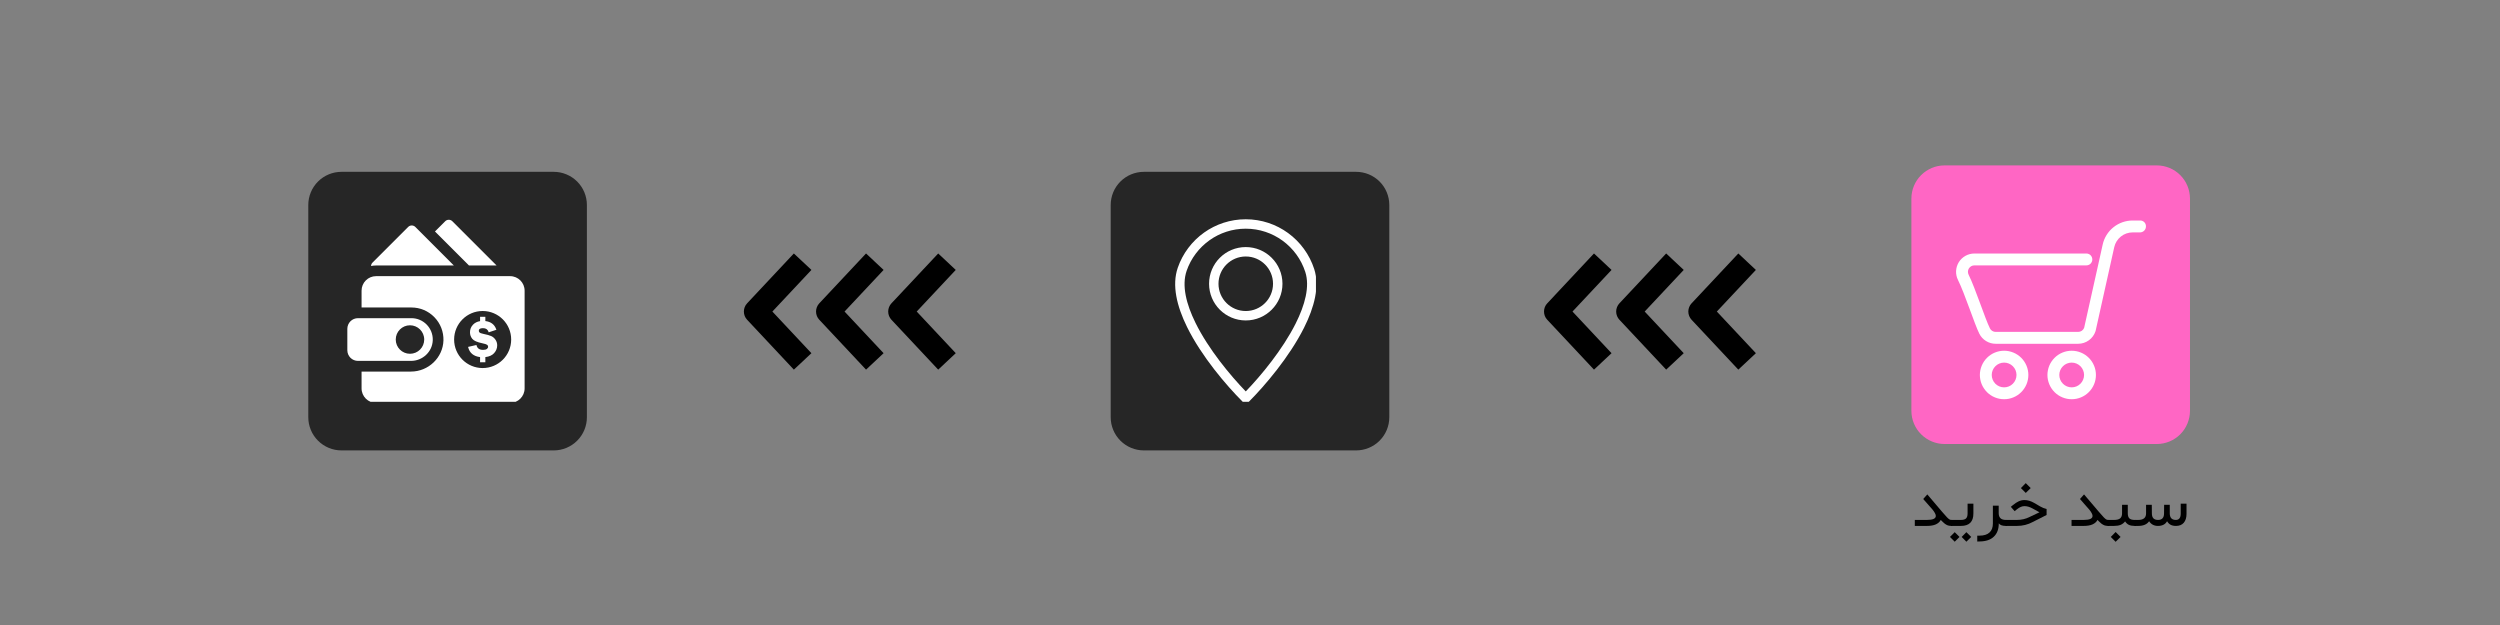
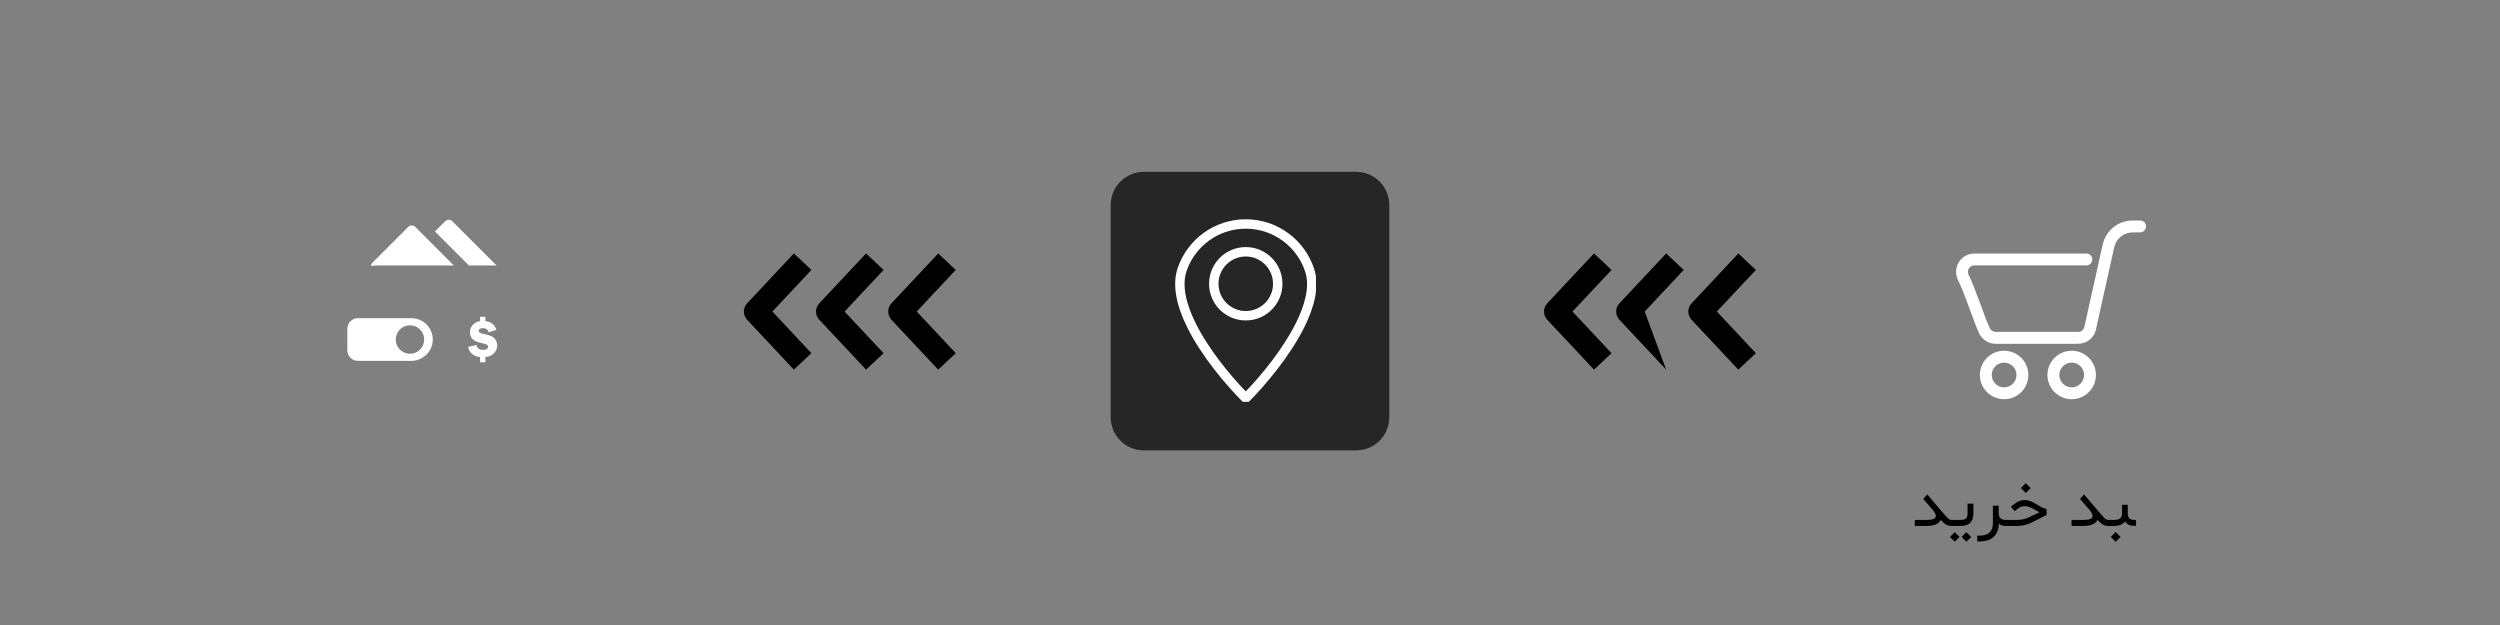
<svg xmlns="http://www.w3.org/2000/svg" width="600" viewBox="0 0 450 112.5" height="150" preserveAspectRatio="xMidYMid meet">
  <rect x="0" y="0" width="450" height="112.5" fill="#808080" stroke="none" />
  <defs>
    <g />
    <clipPath id="57ee27f2c1">
      <path d="M 199.926 30.93 L 250.074 30.93 L 250.074 81.074 L 199.926 81.074 Z M 199.926 30.93 " clip-rule="nonzero" />
    </clipPath>
    <clipPath id="17b5b3d900">
      <path d="M 205.898 30.93 L 244.102 30.93 C 245.684 30.93 247.203 31.559 248.324 32.676 C 249.445 33.797 250.074 35.316 250.074 36.902 L 250.074 75.102 C 250.074 76.684 249.445 78.203 248.324 79.324 C 247.203 80.445 245.684 81.074 244.102 81.074 L 205.898 81.074 C 204.316 81.074 202.797 80.445 201.676 79.324 C 200.555 78.203 199.926 76.684 199.926 75.102 L 199.926 36.902 C 199.926 35.316 200.555 33.797 201.676 32.676 C 202.797 31.559 204.316 30.93 205.898 30.93 Z M 205.898 30.93 " clip-rule="nonzero" />
    </clipPath>
    <clipPath id="cbcce8e8e8">
      <path d="M 211.531 39.469 L 236.871 39.469 L 236.871 72.324 L 211.531 72.324 Z M 211.531 39.469 " clip-rule="nonzero" />
    </clipPath>
    <clipPath id="c9a8337374">
      <path d="M 55.492 30.93 L 105.641 30.93 L 105.641 81.074 L 55.492 81.074 Z M 55.492 30.93 " clip-rule="nonzero" />
    </clipPath>
    <clipPath id="f62c8e7d9a">
      <path d="M 61.469 30.93 L 99.668 30.93 C 101.25 30.93 102.77 31.559 103.891 32.676 C 105.012 33.797 105.641 35.316 105.641 36.902 L 105.641 75.102 C 105.641 76.684 105.012 78.203 103.891 79.324 C 102.77 80.445 101.25 81.074 99.668 81.074 L 61.469 81.074 C 59.883 81.074 58.363 80.445 57.242 79.324 C 56.121 78.203 55.492 76.684 55.492 75.102 L 55.492 36.902 C 55.492 35.316 56.121 33.797 57.242 32.676 C 58.363 31.559 59.883 30.93 61.469 30.93 Z M 61.469 30.93 " clip-rule="nonzero" />
    </clipPath>
    <clipPath id="fe6f4311fd">
      <path d="M 62.492 57 L 78 57 L 78 65 L 62.492 65 Z M 62.492 57 " clip-rule="nonzero" />
    </clipPath>
    <clipPath id="11cac59868">
      <path d="M 78 39.469 L 90 39.469 L 90 48 L 78 48 Z M 78 39.469 " clip-rule="nonzero" />
    </clipPath>
    <clipPath id="8bd887ffae">
-       <path d="M 65 49 L 94.598 49 L 94.598 72.324 L 65 72.324 Z M 65 49 " clip-rule="nonzero" />
-     </clipPath>
+       </clipPath>
    <clipPath id="c5590d8387">
      <path d="M 344.051 29.773 L 394.195 29.773 L 394.195 79.922 L 344.051 79.922 Z M 344.051 29.773 " clip-rule="nonzero" />
    </clipPath>
    <clipPath id="62266f578a">
      <path d="M 350.023 29.773 L 388.223 29.773 C 389.809 29.773 391.328 30.402 392.449 31.523 C 393.566 32.645 394.195 34.164 394.195 35.746 L 394.195 73.945 C 394.195 75.531 393.566 77.051 392.449 78.172 C 391.328 79.289 389.809 79.922 388.223 79.922 L 350.023 79.922 C 348.441 79.922 346.922 79.289 345.801 78.172 C 344.68 77.051 344.051 75.531 344.051 73.945 L 344.051 35.746 C 344.051 34.164 344.68 32.645 345.801 31.523 C 346.922 30.402 348.441 29.773 350.023 29.773 Z M 350.023 29.773 " clip-rule="nonzero" />
    </clipPath>
    <clipPath id="d200c15b6a">
      <path d="M 352 39.371 L 386.27 39.371 L 386.27 62 L 352 62 Z M 352 39.371 " clip-rule="nonzero" />
    </clipPath>
    <clipPath id="358f0d6ba3">
      <path d="M 303 45.625 L 316.312 45.625 L 316.312 66.531 L 303 66.531 Z M 303 45.625 " clip-rule="nonzero" />
    </clipPath>
    <clipPath id="9b65d7f3fb">
      <path d="M 290 45.625 L 304 45.625 L 304 66.531 L 290 66.531 Z M 290 45.625 " clip-rule="nonzero" />
    </clipPath>
    <clipPath id="5d4f160b84">
      <path d="M 277.801 45.625 L 291 45.625 L 291 66.531 L 277.801 66.531 Z M 277.801 45.625 " clip-rule="nonzero" />
    </clipPath>
    <clipPath id="032466531e">
      <path d="M 159 45.625 L 172.289 45.625 L 172.289 66.531 L 159 66.531 Z M 159 45.625 " clip-rule="nonzero" />
    </clipPath>
    <clipPath id="3cac34874e">
      <path d="M 146 45.625 L 160 45.625 L 160 66.531 L 146 66.531 Z M 146 45.625 " clip-rule="nonzero" />
    </clipPath>
    <clipPath id="921c0aced8">
      <path d="M 133.777 45.625 L 147 45.625 L 147 66.531 L 133.777 66.531 Z M 133.777 45.625 " clip-rule="nonzero" />
    </clipPath>
  </defs>
  <g clip-path="url(#57ee27f2c1)">
    <g clip-path="url(#17b5b3d900)">
      <path fill="#262626" d="M 199.926 30.93 L 250.074 30.93 L 250.074 81.074 L 199.926 81.074 Z M 199.926 30.93 " fill-opacity="1" fill-rule="nonzero" />
    </g>
  </g>
  <g clip-path="url(#cbcce8e8e8)">
    <path fill="#ffffff" d="M 224.238 39.469 C 227.082 39.469 229.711 40.387 231.848 41.941 C 234.039 43.535 235.711 45.805 236.562 48.441 C 237.562 51.543 236.582 55.297 234.73 58.988 C 232.086 64.262 227.656 69.449 224.836 72.27 C 224.508 72.598 223.969 72.598 223.637 72.27 L 223.629 72.262 C 220.754 69.383 216.285 64.172 213.668 58.859 C 211.836 55.137 210.902 51.344 212.004 48.176 C 212.895 45.605 214.57 43.406 216.742 41.859 C 218.859 40.355 221.445 39.469 224.238 39.469 Z M 230.852 43.312 C 228.996 41.965 226.711 41.164 224.238 41.164 C 221.809 41.164 219.559 41.934 217.723 43.238 C 215.832 44.586 214.375 46.496 213.602 48.723 C 212.672 51.398 213.535 54.754 215.188 58.109 C 217.531 62.867 221.453 67.574 224.238 70.457 C 226.973 67.621 230.855 62.945 233.219 58.234 C 234.891 54.902 235.797 51.578 234.953 48.957 C 234.215 46.668 232.758 44.699 230.852 43.312 " fill-opacity="1" fill-rule="nonzero" />
  </g>
  <path fill="#ffffff" d="M 224.238 44.473 C 226.062 44.473 227.711 45.211 228.906 46.406 C 230.105 47.602 230.844 49.254 230.844 51.078 C 230.844 52.898 230.105 54.551 228.906 55.746 C 227.711 56.941 226.062 57.68 224.238 57.68 C 222.414 57.68 220.762 56.941 219.566 55.746 C 218.371 54.551 217.633 52.898 217.633 51.078 C 217.633 49.254 218.371 47.602 219.566 46.406 C 220.762 45.211 222.414 44.473 224.238 44.473 Z M 227.707 47.605 C 226.82 46.719 225.594 46.168 224.238 46.168 C 222.883 46.168 221.656 46.719 220.766 47.605 C 219.879 48.492 219.328 49.723 219.328 51.078 C 219.328 52.434 219.879 53.66 220.766 54.547 C 221.656 55.434 222.883 55.984 224.238 55.984 C 225.594 55.984 226.82 55.434 227.707 54.547 C 228.598 53.66 229.145 52.434 229.145 51.078 C 229.145 49.723 228.598 48.492 227.707 47.605 " fill-opacity="1" fill-rule="nonzero" />
  <g clip-path="url(#c9a8337374)">
    <g clip-path="url(#f62c8e7d9a)">
-       <path fill="#262626" d="M 55.492 30.93 L 105.641 30.93 L 105.641 81.074 L 55.492 81.074 Z M 55.492 30.93 " fill-opacity="1" fill-rule="nonzero" />
-     </g>
+       </g>
  </g>
  <g clip-path="url(#fe6f4311fd)">
    <path fill="#ffffff" d="M 71.234 61.117 C 71.234 59.699 72.383 58.551 73.797 58.551 C 75.211 58.551 76.359 59.699 76.359 61.117 C 76.359 62.531 75.211 63.68 73.797 63.68 C 72.383 63.68 71.234 62.531 71.234 61.117 Z M 77.898 61.223 C 77.957 59.051 76.215 57.27 74.055 57.27 L 64.434 57.27 C 63.375 57.27 62.52 58.129 62.52 59.188 L 62.52 63.043 C 62.52 64.102 63.375 64.961 64.434 64.961 L 73.973 64.961 C 76.07 64.961 77.84 63.316 77.898 61.223 " fill-opacity="1" fill-rule="nonzero" />
  </g>
  <g clip-path="url(#11cac59868)">
    <path fill="#ffffff" d="M 89.383 47.785 L 81.422 39.824 C 81.066 39.469 80.488 39.469 80.137 39.824 L 78.293 41.668 L 84.414 47.785 L 89.383 47.785 " fill-opacity="1" fill-rule="nonzero" />
  </g>
  <path fill="#ffffff" d="M 81.691 47.785 L 74.758 40.848 C 74.402 40.496 73.824 40.496 73.473 40.848 L 67.055 47.266 C 66.883 47.438 66.797 47.656 66.789 47.879 C 67.082 47.82 67.387 47.785 67.695 47.785 L 81.691 47.785 " fill-opacity="1" fill-rule="nonzero" />
  <path fill="#ffffff" d="M 85.781 62.18 C 85.926 62.715 86.309 62.977 86.953 62.977 C 87.266 62.977 87.496 62.918 87.645 62.805 C 87.789 62.695 87.859 62.566 87.859 62.414 C 87.859 62.262 87.797 62.145 87.676 62.062 C 87.539 61.969 87.262 61.879 86.852 61.797 C 85.902 61.602 85.301 61.34 85.02 61 C 84.738 60.664 84.598 60.262 84.598 59.812 C 84.598 59.285 84.777 58.832 85.125 58.457 C 85.461 58.102 85.895 57.883 86.414 57.805 L 86.414 57.027 L 87.363 57.027 L 87.363 57.793 C 88.352 57.906 89.012 58.406 89.32 59.277 L 89.352 59.359 L 87.961 59.82 L 87.938 59.742 C 87.781 59.289 87.461 59.07 86.961 59.07 C 86.188 59.07 86.188 59.422 86.188 59.539 C 86.188 59.664 86.234 59.77 86.324 59.855 C 86.387 59.918 86.559 60.008 87.004 60.098 C 87.637 60.227 88.109 60.355 88.406 60.488 C 88.715 60.625 88.977 60.844 89.184 61.145 C 89.391 61.449 89.496 61.789 89.496 62.164 C 89.496 62.676 89.312 63.145 88.945 63.559 C 88.59 63.957 88.059 64.195 87.363 64.277 L 87.363 65.203 L 86.414 65.203 L 86.414 64.277 C 85.254 64.133 84.535 63.543 84.277 62.527 L 84.258 62.441 L 85.762 62.098 L 85.781 62.18 " fill-opacity="1" fill-rule="nonzero" />
  <g clip-path="url(#8bd887ffae)">
    <path fill="#ffffff" d="M 86.879 66.25 C 84.043 66.25 81.742 63.953 81.742 61.117 C 81.742 58.281 84.043 55.98 86.879 55.98 C 89.715 55.98 92.012 58.281 92.012 61.117 C 92.012 63.953 89.715 66.25 86.879 66.25 Z M 91.816 49.707 L 67.695 49.707 C 66.254 49.707 65.082 50.879 65.082 52.324 L 65.082 55.348 L 74.055 55.348 C 75.625 55.348 77.094 55.969 78.188 57.094 C 79.281 58.219 79.863 59.703 79.82 61.277 C 79.734 64.367 77.113 66.883 73.973 66.883 L 65.082 66.883 L 65.082 69.906 C 65.082 71.352 66.254 72.523 67.695 72.523 L 91.816 72.523 C 93.262 72.523 94.43 71.352 94.43 69.906 L 94.43 52.324 C 94.43 50.879 93.262 49.707 91.816 49.707 " fill-opacity="1" fill-rule="nonzero" />
  </g>
  <g clip-path="url(#c5590d8387)">
    <g clip-path="url(#62266f578a)">
-       <path fill="#ff66c4" d="M 344.051 29.773 L 394.195 29.773 L 394.195 79.922 L 344.051 79.922 Z M 344.051 29.773 " fill-opacity="1" fill-rule="nonzero" />
-     </g>
+       </g>
  </g>
  <g clip-path="url(#d200c15b6a)">
    <path fill="#ffffff" d="M 355.387 45.633 L 375.547 45.633 C 375.691 45.633 375.828 45.66 375.957 45.715 C 376.09 45.77 376.203 45.844 376.305 45.945 C 376.402 46.047 376.48 46.16 376.535 46.293 C 376.59 46.422 376.617 46.559 376.617 46.699 C 376.617 46.844 376.59 46.98 376.535 47.109 C 376.48 47.242 376.402 47.355 376.305 47.457 C 376.203 47.555 376.09 47.633 375.957 47.688 C 375.828 47.742 375.691 47.77 375.547 47.77 L 355.387 47.77 C 355.289 47.77 355.191 47.781 355.098 47.805 C 355 47.832 354.91 47.867 354.824 47.914 C 354.734 47.965 354.656 48.023 354.586 48.09 C 354.516 48.16 354.453 48.234 354.398 48.32 C 354.348 48.402 354.309 48.492 354.277 48.586 C 354.25 48.684 354.234 48.777 354.227 48.879 C 354.223 48.977 354.23 49.074 354.254 49.172 C 354.273 49.266 354.305 49.359 354.352 49.449 C 355.57 51.898 357.312 57.363 358.184 59.102 C 358.281 59.301 358.426 59.457 358.613 59.57 C 358.801 59.688 359.004 59.742 359.223 59.742 L 374.062 59.742 C 374.301 59.742 374.52 59.676 374.719 59.543 C 374.914 59.41 375.055 59.234 375.145 59.012 C 375.145 59 378.484 44.023 378.484 44.023 C 378.617 43.406 378.852 42.832 379.184 42.301 C 379.516 41.766 379.926 41.301 380.418 40.91 C 380.906 40.516 381.449 40.215 382.043 40.004 C 382.637 39.797 383.246 39.691 383.875 39.691 L 385.203 39.691 C 385.344 39.684 385.484 39.707 385.617 39.762 C 385.754 39.812 385.871 39.891 385.973 39.992 C 386.074 40.094 386.152 40.211 386.203 40.344 C 386.254 40.48 386.277 40.617 386.27 40.762 C 386.27 40.902 386.242 41.039 386.188 41.172 C 386.133 41.301 386.059 41.418 385.957 41.516 C 385.855 41.617 385.742 41.695 385.609 41.75 C 385.48 41.805 385.344 41.832 385.203 41.832 L 383.875 41.832 C 383.488 41.832 383.117 41.895 382.75 42.023 C 382.387 42.148 382.055 42.332 381.758 42.574 C 381.457 42.816 381.203 43.098 381 43.426 C 380.797 43.754 380.652 44.102 380.566 44.48 L 377.219 59.523 C 377.211 59.555 377.203 59.594 377.191 59.625 C 377.082 59.953 376.922 60.258 376.719 60.535 C 376.516 60.816 376.27 61.055 375.992 61.258 C 375.711 61.461 375.406 61.613 375.078 61.719 C 374.746 61.828 374.41 61.879 374.062 61.879 L 359.223 61.879 C 358.598 61.879 358.02 61.715 357.488 61.387 C 356.957 61.059 356.555 60.617 356.273 60.059 C 355.406 58.316 353.664 52.855 352.441 50.402 C 352.312 50.152 352.223 49.891 352.164 49.613 C 352.105 49.34 352.082 49.062 352.094 48.781 C 352.109 48.5 352.156 48.227 352.238 47.957 C 352.32 47.688 352.438 47.434 352.582 47.195 C 352.73 46.957 352.906 46.742 353.109 46.547 C 353.312 46.352 353.539 46.188 353.781 46.051 C 354.027 45.914 354.285 45.809 354.559 45.738 C 354.832 45.668 355.105 45.633 355.387 45.633 Z M 355.387 45.633 " fill-opacity="1" fill-rule="evenodd" />
  </g>
  <path fill="#ffffff" d="M 372.902 63.133 C 373.191 63.133 373.473 63.16 373.754 63.215 C 374.035 63.273 374.309 63.355 374.574 63.465 C 374.84 63.574 375.09 63.707 375.328 63.867 C 375.566 64.027 375.785 64.207 375.988 64.41 C 376.191 64.613 376.371 64.832 376.531 65.07 C 376.691 65.309 376.824 65.562 376.934 65.828 C 377.043 66.09 377.129 66.363 377.184 66.645 C 377.238 66.926 377.266 67.211 377.266 67.496 C 377.266 67.781 377.238 68.066 377.184 68.348 C 377.129 68.629 377.043 68.902 376.934 69.168 C 376.824 69.43 376.691 69.684 376.531 69.922 C 376.371 70.16 376.191 70.379 375.988 70.582 C 375.785 70.785 375.566 70.965 375.328 71.125 C 375.09 71.285 374.836 71.418 374.574 71.527 C 374.309 71.637 374.035 71.719 373.754 71.777 C 373.473 71.832 373.188 71.859 372.902 71.859 C 372.617 71.859 372.332 71.832 372.051 71.777 C 371.77 71.719 371.496 71.637 371.234 71.527 C 370.969 71.418 370.715 71.285 370.477 71.125 C 370.238 70.965 370.02 70.785 369.816 70.582 C 369.613 70.379 369.434 70.156 369.273 69.918 C 369.113 69.68 368.98 69.43 368.871 69.164 C 368.762 68.898 368.68 68.629 368.621 68.348 C 368.566 68.066 368.539 67.781 368.539 67.496 C 368.539 67.207 368.566 66.926 368.625 66.645 C 368.68 66.363 368.762 66.09 368.871 65.824 C 368.98 65.562 369.117 65.309 369.277 65.07 C 369.434 64.832 369.617 64.613 369.82 64.41 C 370.02 64.207 370.242 64.027 370.48 63.867 C 370.719 63.711 370.969 63.574 371.234 63.465 C 371.5 63.355 371.77 63.273 372.051 63.215 C 372.332 63.16 372.617 63.133 372.902 63.133 Z M 372.902 69.723 C 373.199 69.723 373.484 69.668 373.754 69.555 C 374.027 69.441 374.27 69.281 374.477 69.07 C 374.688 68.863 374.848 68.621 374.961 68.348 C 375.074 68.074 375.133 67.793 375.133 67.496 C 375.133 67.199 375.074 66.918 374.961 66.645 C 374.848 66.371 374.688 66.129 374.48 65.922 C 374.27 65.711 374.027 65.551 373.758 65.438 C 373.484 65.324 373.199 65.27 372.902 65.27 C 372.609 65.27 372.324 65.324 372.051 65.438 C 371.777 65.551 371.539 65.711 371.328 65.922 C 371.121 66.129 370.957 66.371 370.844 66.641 C 370.73 66.914 370.676 67.199 370.676 67.496 C 370.676 67.789 370.73 68.074 370.844 68.348 C 370.957 68.621 371.121 68.859 371.328 69.07 C 371.539 69.277 371.777 69.441 372.051 69.555 C 372.324 69.668 372.609 69.723 372.902 69.723 Z M 372.902 69.723 " fill-opacity="1" fill-rule="evenodd" />
  <path fill="#ffffff" d="M 360.742 63.133 C 361.027 63.133 361.312 63.16 361.594 63.215 C 361.871 63.273 362.145 63.355 362.41 63.465 C 362.676 63.574 362.926 63.707 363.164 63.867 C 363.402 64.027 363.625 64.207 363.828 64.41 C 364.027 64.613 364.211 64.832 364.367 65.07 C 364.527 65.309 364.664 65.562 364.773 65.828 C 364.883 66.09 364.965 66.363 365.02 66.645 C 365.078 66.926 365.105 67.211 365.105 67.496 C 365.105 67.781 365.078 68.066 365.02 68.348 C 364.965 68.629 364.883 68.902 364.773 69.168 C 364.664 69.43 364.527 69.684 364.367 69.922 C 364.211 70.16 364.027 70.379 363.824 70.582 C 363.625 70.785 363.402 70.965 363.164 71.125 C 362.926 71.285 362.676 71.418 362.41 71.527 C 362.145 71.637 361.871 71.719 361.59 71.777 C 361.309 71.832 361.027 71.859 360.738 71.859 C 360.453 71.859 360.168 71.832 359.887 71.777 C 359.605 71.719 359.336 71.637 359.07 71.527 C 358.805 71.418 358.555 71.285 358.316 71.125 C 358.078 70.965 357.855 70.785 357.652 70.582 C 357.453 70.379 357.27 70.156 357.113 69.918 C 356.953 69.68 356.816 69.43 356.707 69.164 C 356.598 68.898 356.516 68.629 356.461 68.348 C 356.406 68.066 356.375 67.781 356.375 67.496 C 356.375 67.207 356.406 66.926 356.461 66.645 C 356.516 66.363 356.602 66.09 356.711 65.824 C 356.82 65.562 356.953 65.309 357.113 65.07 C 357.273 64.832 357.453 64.613 357.656 64.41 C 357.859 64.207 358.078 64.027 358.316 63.867 C 358.555 63.707 358.805 63.574 359.07 63.465 C 359.336 63.355 359.609 63.273 359.891 63.215 C 360.172 63.16 360.453 63.133 360.742 63.133 Z M 360.742 69.723 C 361.035 69.723 361.32 69.668 361.594 69.555 C 361.867 69.441 362.105 69.281 362.316 69.07 C 362.523 68.863 362.684 68.621 362.797 68.348 C 362.91 68.074 362.969 67.793 362.969 67.496 C 362.969 67.199 362.91 66.918 362.801 66.645 C 362.688 66.371 362.523 66.129 362.316 65.922 C 362.109 65.711 361.867 65.551 361.594 65.438 C 361.32 65.324 361.035 65.27 360.742 65.27 C 360.445 65.27 360.16 65.324 359.891 65.438 C 359.617 65.551 359.375 65.711 359.168 65.922 C 358.957 66.129 358.797 66.371 358.684 66.641 C 358.57 66.914 358.512 67.199 358.512 67.496 C 358.512 67.789 358.57 68.074 358.684 68.348 C 358.797 68.621 358.957 68.859 359.164 69.07 C 359.375 69.277 359.617 69.441 359.887 69.555 C 360.16 69.668 360.445 69.723 360.742 69.723 Z M 360.742 69.723 " fill-opacity="1" fill-rule="evenodd" />
  <g fill="#000000" fill-opacity="1">
    <g transform="translate(344.071, 94.665)">
      <g>
        <path d="M 5.266 -1.078 C 5.098 -0.742 4.805 -0.477 4.391 -0.281 C 3.973 -0.094 3.438 0 2.781 0 L 0.594 0 L 0.594 -1.078 L 2.781 -1.078 C 3.844 -1.078 4.375 -1.316 4.375 -1.797 C 4.375 -1.953 4.32 -2.117 4.219 -2.297 C 4.125 -2.484 3.984 -2.691 3.797 -2.922 L 2.109 -4.844 L 2.844 -5.672 L 5.516 -2.531 C 5.91 -2.062 6.203 -1.734 6.391 -1.547 C 6.578 -1.359 6.723 -1.234 6.828 -1.172 C 6.93 -1.109 7.055 -1.078 7.203 -1.078 L 7.25 -1.078 C 7.344 -1.078 7.391 -0.91 7.391 -0.578 L 7.391 -0.516 C 7.391 -0.336 7.375 -0.207 7.344 -0.125 C 7.32 -0.039 7.289 0 7.25 0 L 7.156 0 C 7.039 0 6.926 -0.008 6.812 -0.031 C 6.707 -0.051 6.613 -0.07 6.531 -0.094 C 6.457 -0.113 6.367 -0.156 6.266 -0.219 C 6.16 -0.289 6.078 -0.344 6.016 -0.375 C 5.961 -0.414 5.879 -0.488 5.766 -0.594 C 5.66 -0.695 5.582 -0.77 5.531 -0.812 C 5.488 -0.852 5.398 -0.941 5.266 -1.078 Z M 5.266 -1.078 " />
      </g>
    </g>
  </g>
  <g fill="#000000" fill-opacity="1">
    <g transform="translate(351.289, 94.665)">
      <g>
        <path d="M 1.812 1.984 L 2.656 1.125 L 3.531 1.984 L 2.656 2.844 Z M -0.297 1.984 L 0.562 1.125 L 1.422 1.984 L 0.562 2.844 Z M -0.031 -1.078 L 1.672 -1.078 C 2.086 -1.078 2.391 -1.16 2.578 -1.328 C 2.773 -1.504 2.875 -1.805 2.875 -2.234 L 2.875 -4 L 3.922 -4 L 3.922 -2.234 C 3.922 -0.742 3.172 0 1.672 0 L -0.031 0 C -0.133 0 -0.188 -0.172 -0.188 -0.516 L -0.188 -0.578 C -0.188 -0.91 -0.133 -1.078 -0.031 -1.078 Z M -0.031 -1.078 " />
      </g>
    </g>
  </g>
  <g fill="#000000" fill-opacity="1">
    <g transform="translate(355.827, 94.665)">
      <g>
        <path d="M 5.234 0 C 4.586 0 4.16 -0.156 3.953 -0.469 L 3.953 -0.438 C 3.953 0.582 3.656 1.375 3.062 1.938 C 2.477 2.5 1.629 2.785 0.516 2.797 L 0.078 2.812 L 0.078 1.75 L 0.5 1.75 C 1.281 1.75 1.875 1.562 2.281 1.188 C 2.688 0.82 2.891 0.281 2.891 -0.438 L 2.891 -3.641 L 3.938 -3.641 L 3.938 -2.297 C 3.938 -1.484 4.367 -1.078 5.234 -1.078 L 5.328 -1.078 C 5.422 -1.078 5.469 -0.91 5.469 -0.578 L 5.469 -0.516 C 5.469 -0.172 5.422 0 5.328 0 Z M 5.234 0 " />
      </g>
    </g>
  </g>
  <g fill="#000000" fill-opacity="1">
    <g transform="translate(361.121, 94.665)">
      <g>
        <path d="M 2.641 -6.812 L 3.516 -7.703 L 4.406 -6.812 L 3.516 -5.938 Z M -0.031 -1.078 L 1.922 -1.078 C 2.754 -1.078 3.523 -1.258 4.234 -1.625 L 5.984 -2.453 L 4.766 -3.125 C 4.242 -3.414 3.758 -3.562 3.312 -3.562 C 3.062 -3.562 2.832 -3.516 2.625 -3.422 C 2.414 -3.336 2.188 -3.195 1.938 -3 L 1.516 -2.656 L 0.828 -3.438 L 1.188 -3.734 C 1.562 -4.047 1.91 -4.273 2.234 -4.422 C 2.566 -4.578 2.914 -4.656 3.281 -4.656 C 3.844 -4.656 4.414 -4.488 5 -4.156 L 6.125 -3.5 C 6.5 -3.281 6.879 -3.129 7.266 -3.047 L 7.266 -1.969 L 4.766 -0.703 C 3.898 -0.234 2.957 0 1.938 0 L -0.031 0 C -0.133 0 -0.188 -0.172 -0.188 -0.516 L -0.188 -0.578 C -0.188 -0.91 -0.133 -1.078 -0.031 -1.078 Z M -0.031 -1.078 " />
      </g>
    </g>
  </g>
  <g fill="#000000" fill-opacity="1">
    <g transform="translate(368.926, 94.665)">
      <g />
    </g>
  </g>
  <g fill="#000000" fill-opacity="1">
    <g transform="translate(372.284, 94.665)">
      <g>
        <path d="M 5.266 -1.078 C 5.098 -0.742 4.805 -0.477 4.391 -0.281 C 3.973 -0.094 3.438 0 2.781 0 L 0.594 0 L 0.594 -1.078 L 2.781 -1.078 C 3.844 -1.078 4.375 -1.316 4.375 -1.797 C 4.375 -1.953 4.32 -2.117 4.219 -2.297 C 4.125 -2.484 3.984 -2.691 3.797 -2.922 L 2.109 -4.844 L 2.844 -5.672 L 5.516 -2.531 C 5.91 -2.062 6.203 -1.734 6.391 -1.547 C 6.578 -1.359 6.723 -1.234 6.828 -1.172 C 6.93 -1.109 7.055 -1.078 7.203 -1.078 L 7.25 -1.078 C 7.344 -1.078 7.391 -0.91 7.391 -0.578 L 7.391 -0.516 C 7.391 -0.336 7.375 -0.207 7.344 -0.125 C 7.32 -0.039 7.289 0 7.25 0 L 7.156 0 C 7.039 0 6.926 -0.008 6.812 -0.031 C 6.707 -0.051 6.613 -0.07 6.531 -0.094 C 6.457 -0.113 6.367 -0.156 6.266 -0.219 C 6.16 -0.289 6.078 -0.344 6.016 -0.375 C 5.961 -0.414 5.879 -0.488 5.766 -0.594 C 5.66 -0.695 5.582 -0.77 5.531 -0.812 C 5.488 -0.852 5.398 -0.941 5.266 -1.078 Z M 5.266 -1.078 " />
      </g>
    </g>
  </g>
  <g fill="#000000" fill-opacity="1">
    <g transform="translate(379.501, 94.665)">
      <g>
        <path d="M -0.031 -1.078 L 1.031 -1.078 C 1.531 -1.078 1.895 -1.172 2.125 -1.359 C 2.352 -1.555 2.469 -1.852 2.469 -2.25 L 2.469 -3.797 L 3.5 -3.797 L 3.5 -2.25 C 3.5 -1.852 3.594 -1.555 3.781 -1.359 C 3.977 -1.172 4.297 -1.078 4.734 -1.078 L 4.875 -1.078 C 4.957 -1.078 5 -0.91 5 -0.578 L 5 -0.516 C 5 -0.172 4.957 0 4.875 0 L 4.75 0 C 4.32 0 3.973 -0.062 3.703 -0.188 C 3.43 -0.32 3.203 -0.531 3.016 -0.812 C 2.797 -0.531 2.523 -0.32 2.203 -0.188 C 1.891 -0.062 1.488 0 1 0 L -0.031 0 C -0.133 0 -0.188 -0.172 -0.188 -0.516 L -0.188 -0.578 C -0.188 -0.91 -0.133 -1.078 -0.031 -1.078 Z M 0.438 1.984 L 1.312 1.094 L 2.203 1.984 L 1.312 2.859 Z M 0.438 1.984 " />
      </g>
    </g>
  </g>
  <g fill="#000000" fill-opacity="1">
    <g transform="translate(384.339, 94.665)">
      <g>
-         <path d="M 7.344 0 C 6.957 0 6.633 -0.066 6.375 -0.203 C 6.125 -0.336 5.91 -0.551 5.734 -0.844 C 5.422 -0.281 4.875 0 4.094 0 C 3.395 0 2.863 -0.281 2.5 -0.844 C 2.125 -0.281 1.469 0 0.531 0 L -0.031 0 C -0.133 0 -0.188 -0.172 -0.188 -0.516 L -0.188 -0.578 C -0.188 -0.91 -0.133 -1.078 -0.031 -1.078 L 0.547 -1.078 C 1.484 -1.078 1.953 -1.469 1.953 -2.25 L 1.953 -3.797 L 2.984 -3.797 L 3 -2.234 C 3 -1.848 3.094 -1.555 3.281 -1.359 C 3.469 -1.172 3.742 -1.078 4.109 -1.078 C 4.461 -1.078 4.727 -1.172 4.906 -1.359 C 5.094 -1.555 5.188 -1.848 5.188 -2.234 L 5.203 -3.797 L 6.219 -3.797 L 6.219 -2.25 C 6.227 -1.469 6.594 -1.078 7.312 -1.078 C 7.895 -1.078 8.188 -1.457 8.188 -2.219 L 8.188 -4 L 9.234 -4 L 9.234 -2.172 C 9.234 -1.484 9.066 -0.945 8.734 -0.562 C 8.41 -0.188 7.945 0 7.344 0 Z M 7.344 0 " />
-       </g>
+         </g>
    </g>
  </g>
  <g clip-path="url(#358f0d6ba3)">
    <path fill="#000000" d="M 312.898 66.535 L 316.059 63.574 L 309.031 56.078 L 316.059 48.586 L 312.898 45.625 L 304.484 54.598 C 304.297 54.797 304.152 55.027 304.051 55.281 C 303.949 55.539 303.898 55.805 303.898 56.078 C 303.898 56.352 303.949 56.617 304.051 56.875 C 304.152 57.129 304.297 57.359 304.484 57.559 Z M 312.898 66.535 " fill-opacity="1" fill-rule="nonzero" />
  </g>
  <g clip-path="url(#9b65d7f3fb)">
-     <path fill="#000000" d="M 299.91 66.535 L 303.07 63.574 L 296.043 56.078 L 303.07 48.586 L 299.91 45.625 L 291.496 54.598 C 291.309 54.797 291.164 55.027 291.062 55.281 C 290.961 55.539 290.91 55.805 290.91 56.078 C 290.91 56.352 290.961 56.617 291.062 56.875 C 291.164 57.129 291.309 57.359 291.496 57.559 Z M 299.91 66.535 " fill-opacity="1" fill-rule="nonzero" />
+     <path fill="#000000" d="M 299.91 66.535 L 296.043 56.078 L 303.07 48.586 L 299.91 45.625 L 291.496 54.598 C 291.309 54.797 291.164 55.027 291.062 55.281 C 290.961 55.539 290.91 55.805 290.91 56.078 C 290.91 56.352 290.961 56.617 291.062 56.875 C 291.164 57.129 291.309 57.359 291.496 57.559 Z M 299.91 66.535 " fill-opacity="1" fill-rule="nonzero" />
  </g>
  <g clip-path="url(#5d4f160b84)">
    <path fill="#000000" d="M 286.918 66.535 L 290.078 63.574 L 283.051 56.078 L 290.078 48.586 L 286.918 45.625 L 278.508 54.598 C 278.316 54.797 278.172 55.027 278.07 55.281 C 277.973 55.539 277.922 55.805 277.922 56.078 C 277.922 56.352 277.973 56.617 278.07 56.875 C 278.172 57.129 278.316 57.359 278.508 57.559 Z M 286.918 66.535 " fill-opacity="1" fill-rule="nonzero" />
  </g>
  <g clip-path="url(#032466531e)">
    <path fill="#000000" d="M 168.875 66.535 L 172.035 63.574 L 165.008 56.078 L 172.035 48.586 L 168.875 45.625 L 160.461 54.598 C 160.273 54.797 160.129 55.027 160.027 55.281 C 159.926 55.539 159.875 55.805 159.875 56.078 C 159.875 56.352 159.926 56.617 160.027 56.875 C 160.129 57.129 160.273 57.359 160.461 57.559 Z M 168.875 66.535 " fill-opacity="1" fill-rule="nonzero" />
  </g>
  <g clip-path="url(#3cac34874e)">
    <path fill="#000000" d="M 155.887 66.535 L 159.047 63.574 L 152.02 56.078 L 159.047 48.586 L 155.887 45.625 L 147.473 54.598 C 147.285 54.797 147.141 55.027 147.039 55.281 C 146.938 55.539 146.887 55.805 146.887 56.078 C 146.887 56.352 146.938 56.617 147.039 56.875 C 147.141 57.129 147.285 57.359 147.473 57.559 Z M 155.887 66.535 " fill-opacity="1" fill-rule="nonzero" />
  </g>
  <g clip-path="url(#921c0aced8)">
    <path fill="#000000" d="M 142.895 66.535 L 146.055 63.574 L 139.027 56.078 L 146.055 48.586 L 142.895 45.625 L 134.484 54.598 C 134.293 54.797 134.148 55.027 134.047 55.281 C 133.949 55.539 133.898 55.805 133.898 56.078 C 133.898 56.352 133.949 56.617 134.047 56.875 C 134.148 57.129 134.293 57.359 134.484 57.559 Z M 142.895 66.535 " fill-opacity="1" fill-rule="nonzero" />
  </g>
</svg>